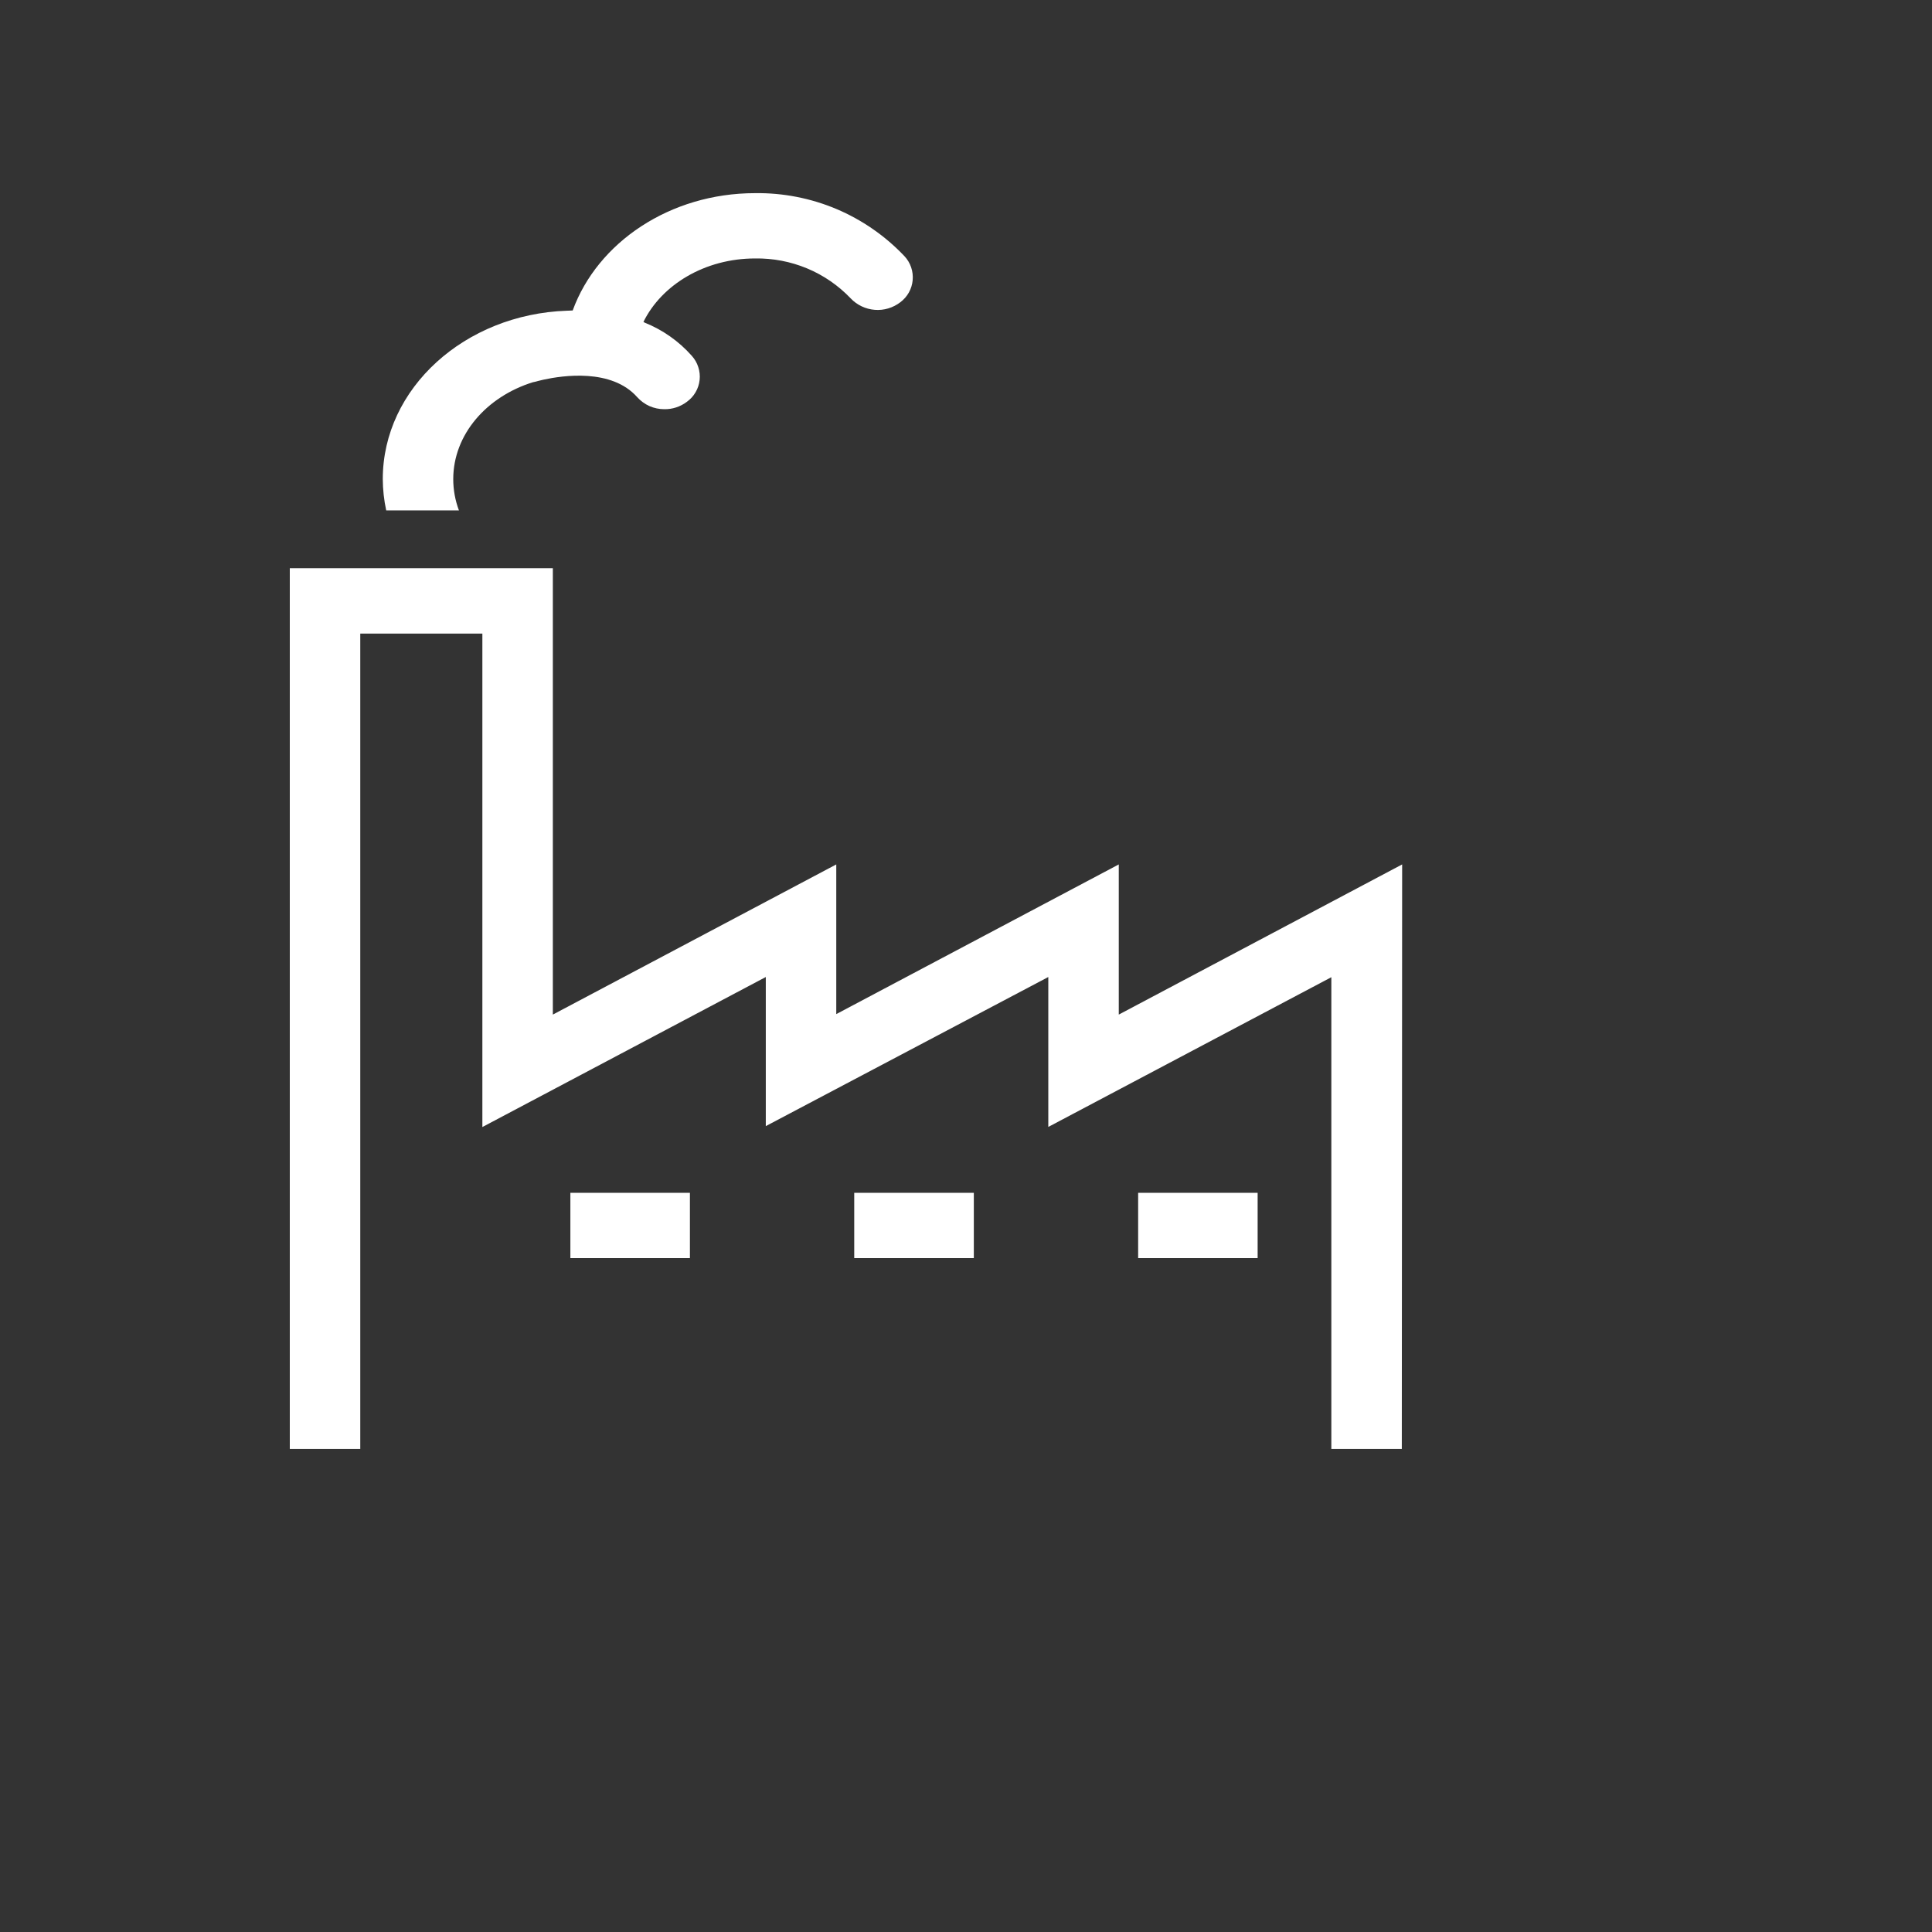
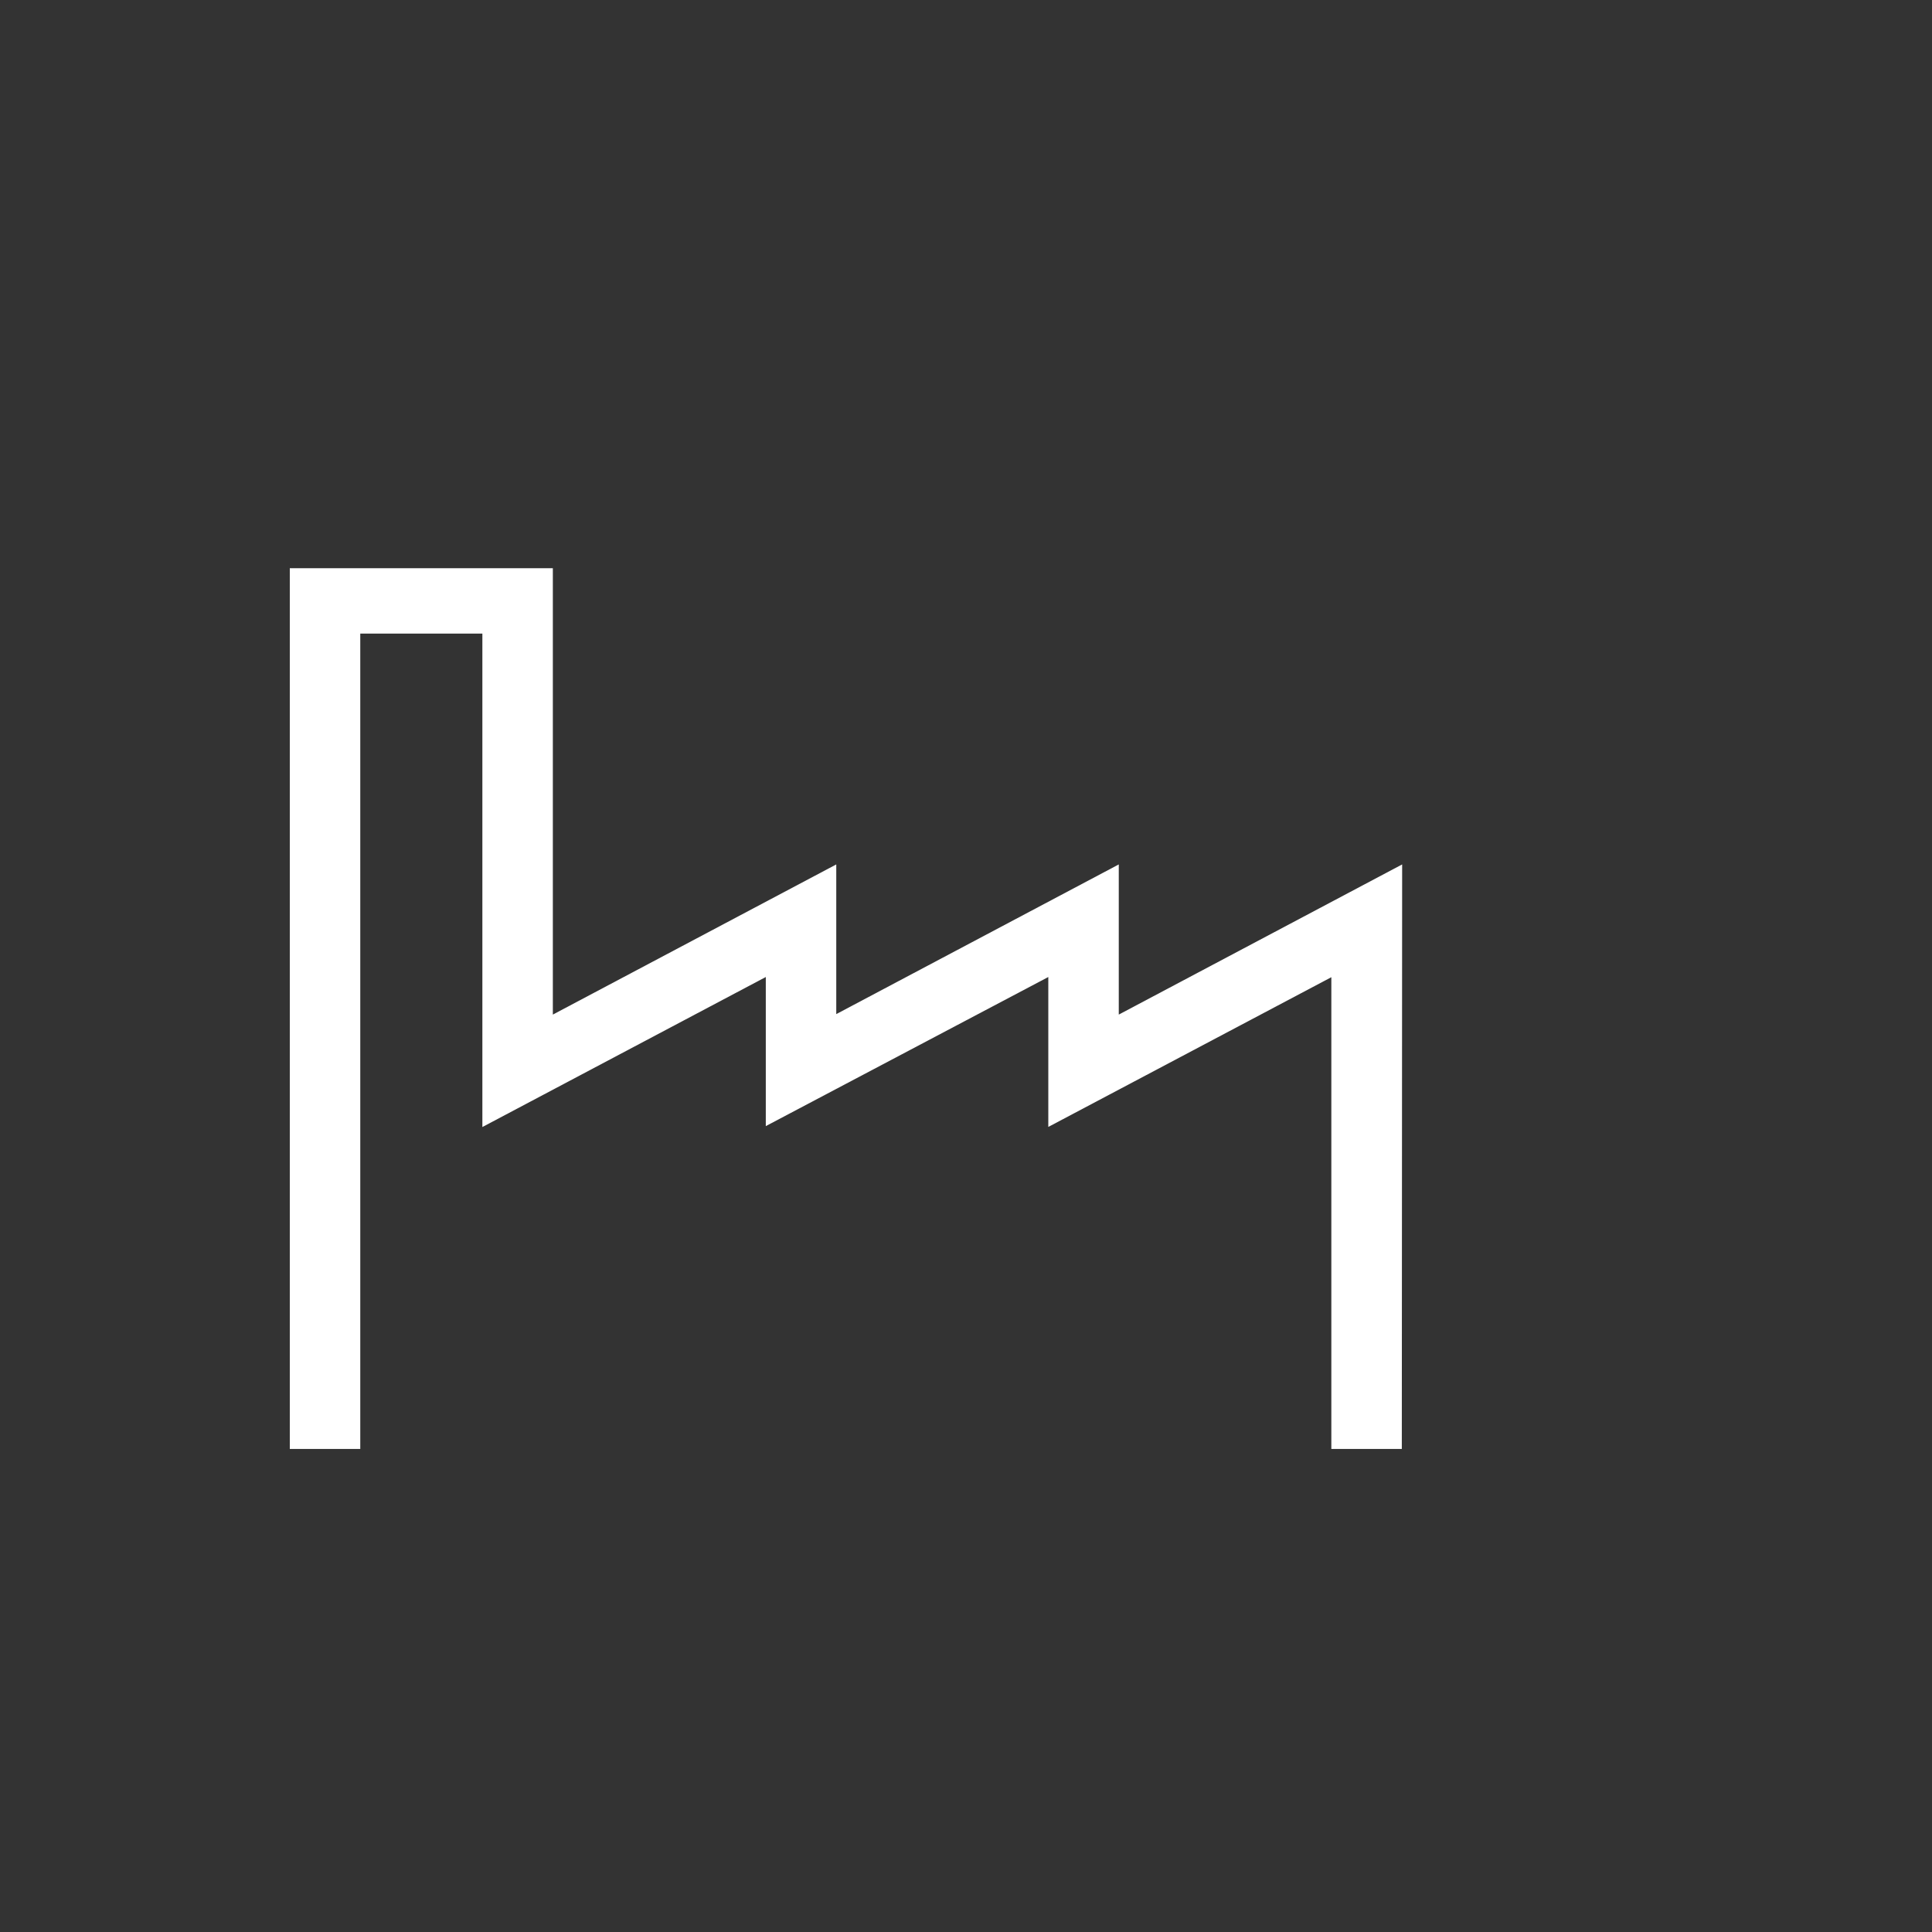
<svg xmlns="http://www.w3.org/2000/svg" width="40" height="40" viewBox="0 0 40 40" fill="none">
  <rect x="0" y="0" width="40" height="40" fill="#333333" stroke="none" />
-   <path d="M9.502 10.568C9.424 10.361 9.384 10.141 9.384 9.92C9.384 8.997 10.073 8.212 11.035 7.913C11.056 7.908 11.078 7.906 11.1 7.899C11.102 7.898 11.153 7.883 11.238 7.864C11.244 7.863 11.25 7.862 11.256 7.86C11.645 7.775 12.663 7.622 13.194 8.224C13.265 8.302 13.351 8.365 13.447 8.408C13.543 8.45 13.647 8.472 13.753 8.472C13.921 8.475 14.086 8.421 14.221 8.319C14.294 8.266 14.356 8.199 14.401 8.121C14.447 8.043 14.475 7.956 14.485 7.866C14.495 7.777 14.485 7.686 14.457 7.6C14.43 7.514 14.384 7.435 14.324 7.368C14.054 7.063 13.716 6.826 13.338 6.676C13.338 6.674 13.34 6.673 13.34 6.672C13.334 6.669 13.328 6.668 13.321 6.666C13.7 5.895 14.594 5.351 15.633 5.351C16.003 5.345 16.369 5.415 16.71 5.557C17.051 5.699 17.358 5.911 17.613 6.178C17.744 6.316 17.922 6.4 18.112 6.415C18.302 6.43 18.49 6.373 18.641 6.257C18.713 6.203 18.773 6.134 18.817 6.056C18.861 5.977 18.888 5.89 18.896 5.8C18.904 5.71 18.893 5.619 18.864 5.534C18.835 5.449 18.788 5.37 18.726 5.304C18.329 4.885 17.849 4.552 17.317 4.327C16.785 4.103 16.211 3.991 15.634 3.999C13.868 3.999 12.369 5.021 11.857 6.428C11.828 6.428 11.8 6.431 11.771 6.432C11.759 6.432 11.748 6.433 11.737 6.433C9.622 6.506 7.925 8.039 7.925 9.919C7.926 10.137 7.95 10.354 7.996 10.567L9.502 10.568Z" fill="white" />
  <path d="M6 29.999H7.459V13.118H9.987V23.334L15.855 20.228V23.315L21.704 20.228V23.332L27.564 20.232V29.999H29.023L29.03 17.897L23.163 21.006V17.897L17.314 20.996V17.897L11.446 21.006V11.764L6 11.764V29.999Z" fill="white" />
-   <path d="M23.564 26.048H26.038V24.696H23.564V26.048Z" fill="white" />
-   <path d="M17.686 26.048H20.162V24.696H17.686V26.048Z" fill="white" />
-   <path d="M11.809 26.048H14.284V24.696H11.809V26.048Z" fill="white" />
</svg>